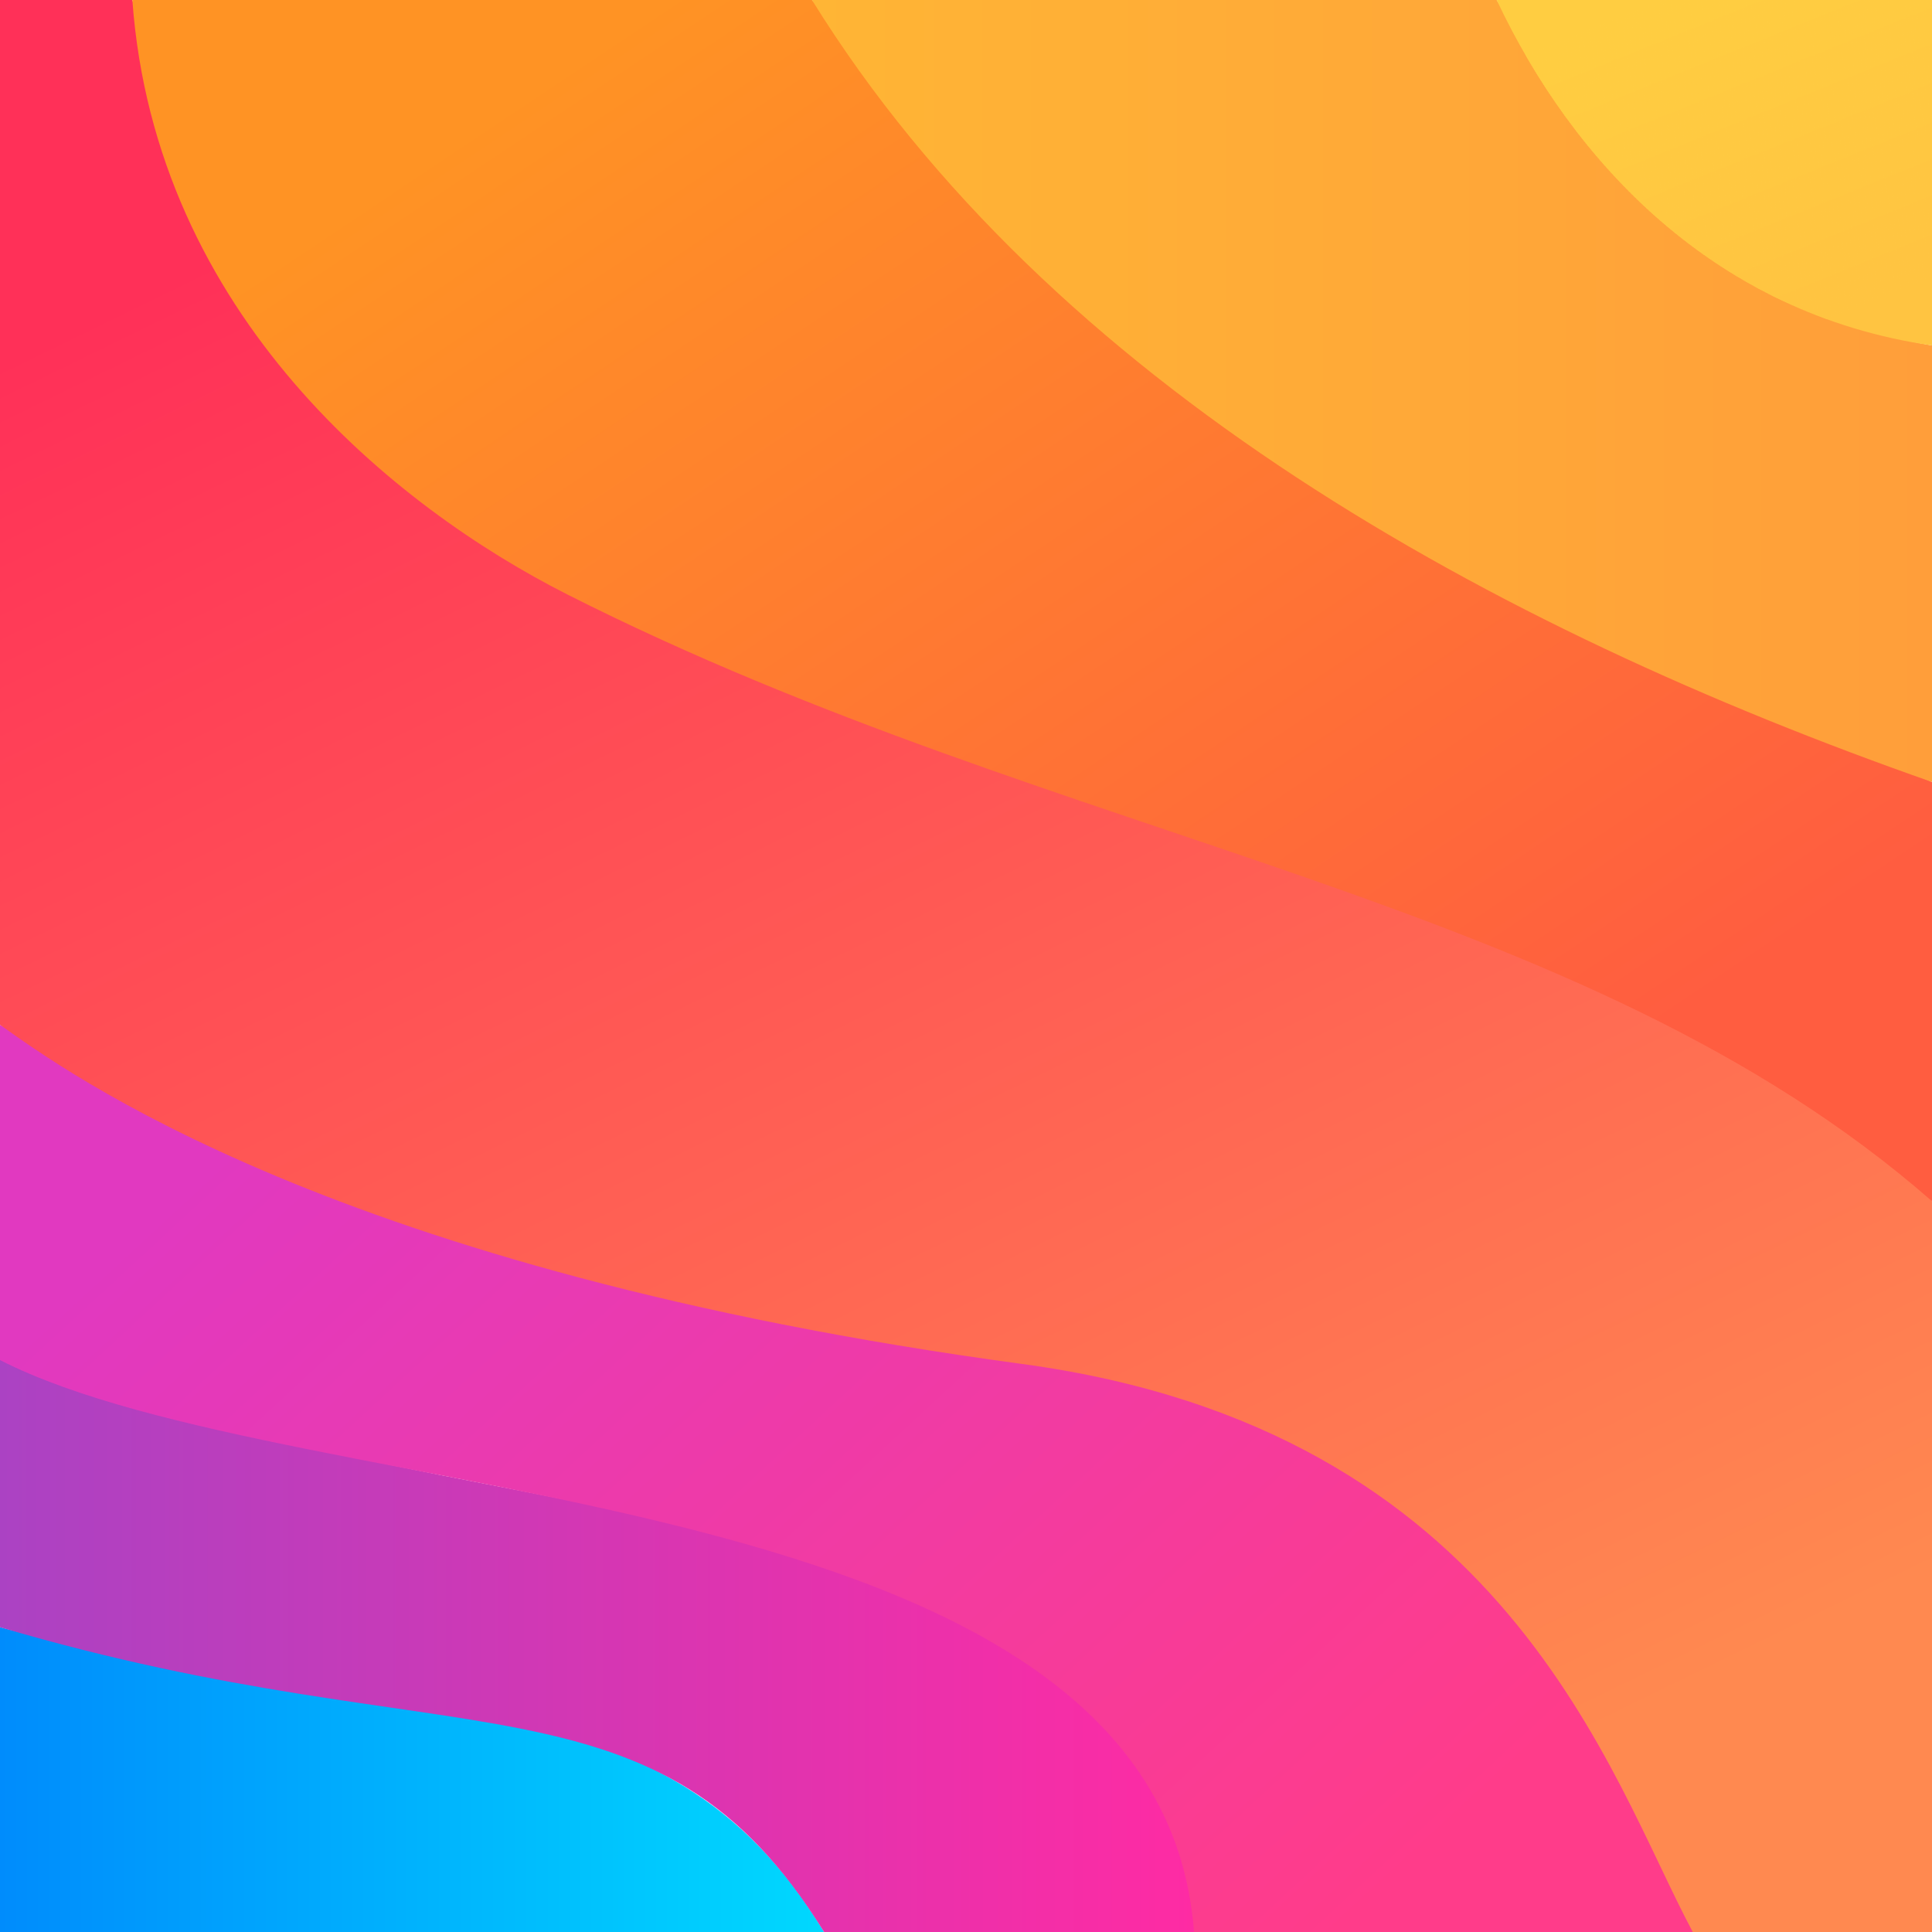
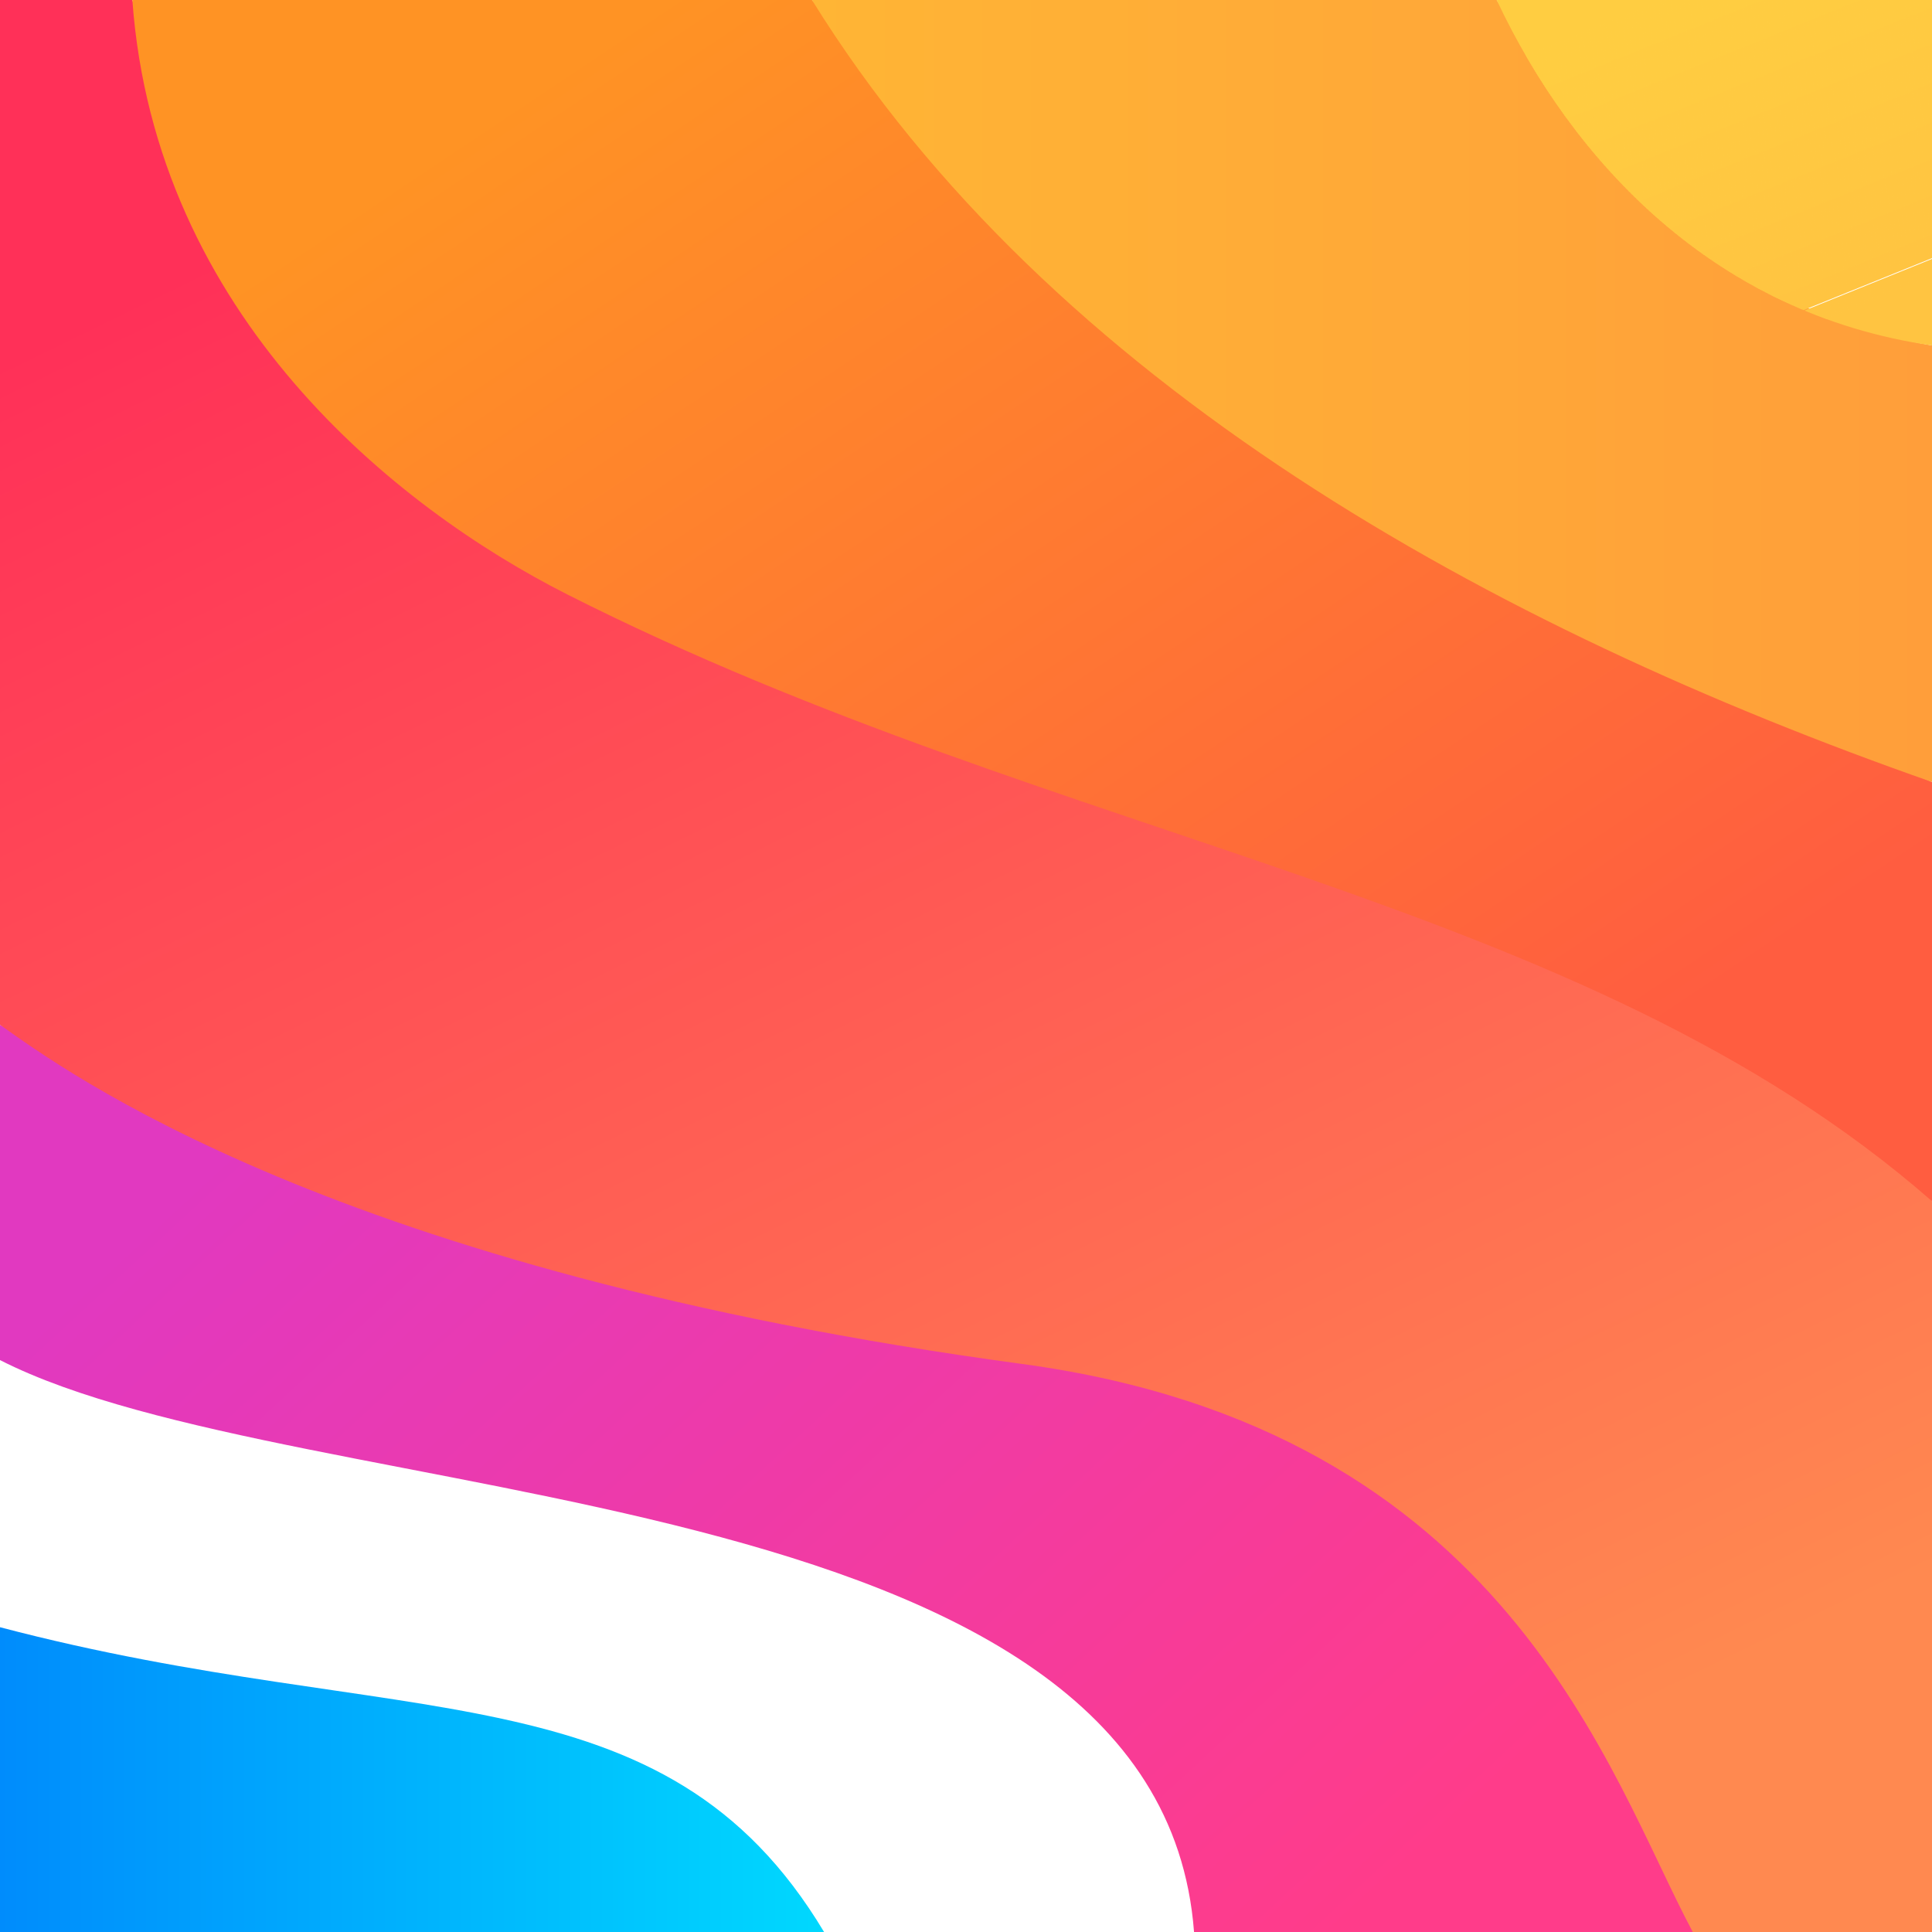
<svg xmlns="http://www.w3.org/2000/svg" xml:space="preserve" width="100%" height="100%" version="1.1" style="shape-rendering:geometricPrecision; text-rendering:geometricPrecision; image-rendering:optimizeQuality; fill-rule:evenodd; clip-rule:evenodd" viewBox="0 0 25400 25400">
  <defs>
    <style type="text/css">
   
    .fil17 {fill:none}
    .fil16 {fill:#FFC441}
    .fil15 {fill:#FFC541}
    .fil14 {fill:#FFC641}
    .fil13 {fill:#FFC741}
    .fil12 {fill:#FFC841}
    .fil11 {fill:#FFC941}
    .fil10 {fill:#FFCA41}
    .fil9 {fill:#FFCB41}
    .fil8 {fill:#FFCC41}
    .fil7 {fill:#FFCD41}
    .fil0 {fill:white}
    .fil3 {fill:url(#id1)}
    .fil6 {fill:url(#id2)}
    .fil4 {fill:url(#id3)}
    .fil1 {fill:url(#id4)}
    .fil5 {fill:url(#id5)}
    .fil2 {fill:url(#id6)}
   
  </style>
    <clipPath id="id0">
      <path d="M19677 0l5723 0 0 4542c-2870,-415 -4730,-2431 -5723,-4542z" />
    </clipPath>
    <linearGradient id="id1" gradientUnits="userSpaceOnUse" x1="5246.7" y1="12995.4" x2="17135.8" y2="25876.5">
      <stop offset="0" style="stop-opacity:1; stop-color:#E139C0" />
      <stop offset="1" style="stop-opacity:1; stop-color:#FF3C8A" />
    </linearGradient>
    <linearGradient id="id2" gradientUnits="userSpaceOnUse" x1="10675.1" y1="5140.2" x2="25399.4" y2="5140.2">
      <stop offset="0" style="stop-opacity:1; stop-color:#FFB535" />
      <stop offset="1" style="stop-opacity:1; stop-color:#FF9E3A" />
    </linearGradient>
    <linearGradient id="id3" gradientUnits="userSpaceOnUse" x1="7132.2" y1="1284.9" x2="18267.1" y2="24113.9">
      <stop offset="0" style="stop-opacity:1; stop-color:#FF3058" />
      <stop offset="1" style="stop-opacity:1; stop-color:#FF8950" />
    </linearGradient>
    <linearGradient id="id4" gradientUnits="userSpaceOnUse" x1="-0.1" y1="23395.8" x2="10833.5" y2="23395.8">
      <stop offset="0" style="stop-opacity:1; stop-color:#008CFC" />
      <stop offset="1" style="stop-opacity:1; stop-color:#00D8FE" />
    </linearGradient>
    <linearGradient id="id5" gradientUnits="userSpaceOnUse" x1="8413.8" y1="170.9" x2="18726" y2="15620.9">
      <stop offset="0" style="stop-opacity:1; stop-color:#FF9324" />
      <stop offset="1" style="stop-opacity:1; stop-color:#FF5D40" />
    </linearGradient>
    <linearGradient id="id6" gradientUnits="userSpaceOnUse" x1="-0.1" y1="21513.3" x2="15849.8" y2="21513.3">
      <stop offset="0" style="stop-opacity:1; stop-color:#AB42C3" />
      <stop offset="1" style="stop-opacity:1; stop-color:#FF2BA3" />
    </linearGradient>
  </defs>
  <g id="Слой_x0020_1">
    <g id="_2604879917600">
      <rect class="fil0" width="25400" height="25400" />
      <path class="fil1" d="M0 21393c5284,1390 8726,489 10834,4007l-10834 0c0,-1336 0,-2671 0,-4007z" />
-       <path class="fil2" d="M0 17627c5360,2858 14733,1334 15850,7773 -1672,0 -3344,0 -5016,0 -2197,-3556 -4813,-2235 -10834,-4007l0 -3766z" />
+       <path class="fil2" d="M0 17627l0 -3766z" />
      <path class="fil3" d="M0 13473c13590,7431 17222,611 22383,11927 -2186,0 -4499,0 -6685,0 -457,-6058 -11735,-5499 -15698,-7519 0,-1469 0,-2939 0,-4409l0 1z" />
      <path class="fil4" d="M0 0c580,0 1161,0 1740,0 3925,13893 17400,5245 23660,15792l0 9608c-794,0 -2350,0 -3145,0 -1096,-2045 -2430,-6604 -8818,-7468 -9050,-1223 -12600,-3868 -13437,-4459l0 -13473 0 0z" />
      <path class="fil5" d="M1740 0c2979,0 5957,0 8935,0 4570,4986 8511,7558 14725,10281 0,1837 0,3674 0,5511 -4607,-4031 -11393,-4666 -17938,-7975 -2260,-1143 -5422,-3670 -5722,-7817z" />
      <path class="fil6" d="M10675 0c3001,0 6001,0 9002,0 1135,1837 2701,4013 5723,4542l0 5739c-5778,-2026 -11594,-5227 -14725,-10281l0 0z" />
      <g>
        <g>
    </g>
        <g style="clip-path:url(#id0)">
          <g>
            <polygon class="fil7" points="24595,-1989 24905,-1225 19986,764 19677,0 " />
            <polygon id="_1" class="fil7" points="24901,-1233 24911,-1208 19993,781 19983,756 " />
            <polygon id="_2" class="fil7" points="24908,-1216 24918,-1191 20000,799 19989,773 " />
            <polygon id="_3" class="fil7" points="24915,-1199 24925,-1174 20007,815 19996,790 " />
            <polygon id="_4" class="fil7" points="24922,-1182 24932,-1156 20014,833 20003,807 " />
            <polygon id="_5" class="fil7" points="24929,-1165 24939,-1139 20021,850 20010,824 " />
            <polygon id="_6" class="fil7" points="24936,-1148 24946,-1122 20027,867 20017,841 " />
            <polygon id="_7" class="fil7" points="24942,-1131 24953,-1105 20035,884 20024,858 " />
            <polygon id="_8" class="fil7" points="24950,-1114 24960,-1088 20041,901 20031,875 " />
            <polygon id="_9" class="fil7" points="24956,-1096 24967,-1071 20048,918 20038,893 " />
            <polygon id="_10" class="fil7" points="24964,-1080 24974,-1054 20055,935 20045,910 " />
            <polygon id="_11" class="fil7" points="24970,-1062 24981,-1036 20062,953 20052,927 " />
            <polygon id="_12" class="fil7" points="24977,-1045 24988,-1020 20069,970 20059,944 " />
            <polygon id="_13" class="fil7" points="24984,-1028 24994,-1002 20076,987 20066,961 " />
            <polygon id="_14" class="fil7" points="24991,-1011 25001,-985 20083,1004 20072,978 " />
            <polygon id="_15" class="fil7" points="24998,-994 25008,-968 20090,1021 20080,995 " />
            <polygon id="_16" class="fil7" points="25005,-977 25015,-951 20097,1038 20086,1012 " />
            <polygon id="_17" class="fil7" points="25012,-960 25022,-934 20104,1055 20093,1030 " />
            <polygon id="_18" class="fil7" points="25019,-942 25029,-917 20110,1072 20100,1047 " />
            <polygon id="_19" class="fil7" points="25025,-926 25036,-900 20118,1090 20107,1064 " />
            <polygon id="_20" class="fil7" points="25033,-908 25043,-882 20124,1106 20114,1081 " />
            <polygon id="_21" class="fil7" points="25039,-891 25050,-866 20131,1124 20121,1098 " />
            <polygon id="_22" class="fil7" points="25047,-874 25057,-848 20138,1141 20128,1115 " />
            <polygon id="_23" class="fil7" points="25053,-857 25064,-831 20145,1158 20135,1132 " />
            <polygon id="_24" class="fil7" points="25060,-840 25071,-814 20152,1175 20142,1150 " />
            <polygon id="_25" class="fil7" points="25067,-823 25077,-797 20159,1192 20149,1166 " />
            <polygon id="_26" class="fil7" points="25074,-806 25085,-780 20166,1209 20155,1184 " />
            <polygon id="_27" class="fil7" points="25081,-788 25091,-763 20173,1226 20163,1201 " />
            <polygon id="_28" class="fil8" points="25088,-771 25098,-746 20180,1244 20169,1218 " />
            <polygon id="_29" class="fil8" points="25095,-754 25105,-729 20187,1260 20176,1235 " />
            <polygon id="_30" class="fil8" points="25102,-737 25112,-711 20193,1278 20183,1252 " />
            <polygon id="_31" class="fil8" points="25109,-720 25119,-694 20201,1295 20190,1269 " />
            <polygon id="_32" class="fil8" points="25116,-703 25126,-677 20207,1312 20197,1286 " />
            <polygon id="_33" class="fil8" points="25122,-686 25133,-660 20215,1329 20204,1304 " />
            <polygon id="_34" class="fil8" points="25130,-669 25140,-643 20221,1346 20211,1320 " />
            <polygon id="_35" class="fil8" points="25136,-651 25147,-626 20228,1363 20218,1338 " />
            <polygon id="_36" class="fil8" points="25143,-634 25154,-609 20235,1380 20225,1355 " />
            <polygon id="_37" class="fil8" points="25150,-617 25160,-591 20242,1398 20232,1372 " />
            <polygon id="_38" class="fil8" points="25157,-600 25168,-575 20249,1415 20239,1389 " />
            <polygon id="_39" class="fil8" points="25164,-583 25174,-557 20256,1432 20246,1406 " />
            <polygon id="_40" class="fil8" points="25171,-566 25182,-540 20263,1449 20252,1423 " />
            <polygon id="_41" class="fil8" points="25178,-549 25188,-523 20270,1466 20259,1440 " />
            <polygon id="_42" class="fil8" points="25185,-532 25195,-506 20276,1483 20266,1457 " />
            <polygon id="_43" class="fil8" points="25192,-515 25202,-489 20284,1500 20273,1475 " />
            <polygon id="_44" class="fil8" points="25199,-497 25209,-472 20290,1517 20280,1492 " />
            <polygon id="_45" class="fil8" points="25205,-481 25216,-455 20298,1535 20287,1509 " />
            <polygon id="_46" class="fil8" points="25213,-463 25223,-437 20304,1552 20294,1526 " />
            <polygon id="_47" class="fil8" points="25219,-446 25230,-421 20311,1569 20301,1543 " />
            <polygon id="_48" class="fil8" points="25226,-429 25237,-403 20318,1586 20308,1560 " />
            <polygon id="_49" class="fil8" points="25233,-412 25244,-386 20325,1603 20315,1577 " />
            <polygon id="_50" class="fil8" points="25240,-395 25251,-369 20332,1620 20322,1595 " />
            <polygon id="_51" class="fil8" points="25247,-378 25257,-352 20339,1637 20329,1611 " />
            <polygon id="_52" class="fil8" points="25254,-361 25265,-335 20346,1654 20335,1629 " />
            <polygon id="_53" class="fil8" points="25261,-343 25271,-318 20353,1671 20342,1646 " />
            <polygon id="_54" class="fil9" points="25268,-327 25278,-301 20359,1689 20349,1663 " />
            <polygon id="_55" class="fil9" points="25275,-309 25285,-284 20367,1705 20356,1680 " />
            <polygon id="_56" class="fil9" points="25282,-292 25292,-267 20373,1723 20363,1697 " />
            <polygon id="_57" class="fil9" points="25289,-275 25299,-249 20381,1740 20370,1714 " />
            <polygon id="_58" class="fil9" points="25296,-258 25306,-232 20387,1757 20377,1731 " />
            <polygon id="_59" class="fil9" points="25302,-241 25313,-215 20395,1774 20384,1749 " />
            <polygon id="_60" class="fil9" points="25309,-224 25320,-198 20401,1791 20391,1765 " />
            <polygon id="_61" class="fil9" points="25316,-207 25327,-181 20408,1808 20398,1783 " />
            <polygon id="_62" class="fil9" points="25323,-189 25334,-164 20415,1825 20405,1800 " />
            <polygon id="_63" class="fil9" points="25330,-172 25340,-147 20422,1843 20412,1817 " />
            <polygon id="_64" class="fil9" points="25337,-155 25348,-130 20429,1859 20419,1834 " />
            <polygon id="_65" class="fil9" points="25344,-138 25354,-112 20436,1877 20425,1851 " />
            <polygon id="_66" class="fil9" points="25351,-121 25362,-95 20443,1894 20432,1868 " />
            <polygon id="_67" class="fil9" points="25358,-104 25368,-78 20450,1911 20439,1885 " />
            <polygon id="_68" class="fil9" points="25365,-87 25375,-61 20456,1928 20446,1902 " />
            <polygon id="_69" class="fil9" points="25372,-70 25382,-44 20464,1945 20453,1919 " />
            <polygon id="_70" class="fil9" points="25379,-52 25389,-27 20470,1962 20460,1937 " />
            <polygon id="_71" class="fil9" points="25386,-36 25396,-10 20478,1979 20467,1954 " />
            <polygon id="_72" class="fil9" points="25393,-18 25403,8 20484,1997 20474,1971 " />
            <polygon id="_73" class="fil9" points="25399,-1 25410,24 20491,2014 20481,1988 " />
            <polygon id="_74" class="fil9" points="25406,16 25417,42 20498,2031 20488,2005 " />
            <polygon id="_75" class="fil9" points="25413,33 25423,59 20505,2048 20495,2022 " />
            <polygon id="_76" class="fil9" points="25420,50 25431,76 20512,2065 20502,2039 " />
            <polygon id="_77" class="fil9" points="25427,67 25437,93 20519,2082 20508,2056 " />
            <polygon id="_78" class="fil10" points="25434,84 25445,110 20526,2099 20515,2074 " />
            <polygon id="_79" class="fil10" points="25441,102 25451,127 20533,2116 20522,2091 " />
            <polygon id="_80" class="fil10" points="25448,119 25458,144 20539,2134 20529,2108 " />
            <polygon id="_81" class="fil10" points="25455,136 25465,162 20547,2150 20536,2125 " />
            <polygon id="_82" class="fil10" points="25462,153 25472,179 20553,2168 20543,2142 " />
            <polygon id="_83" class="fil10" points="25469,170 25479,196 20561,2185 20550,2159 " />
            <polygon id="_84" class="fil10" points="25476,187 25486,213 20567,2202 20557,2176 " />
            <polygon id="_85" class="fil10" points="25482,204 25493,230 20574,2219 20564,2194 " />
            <polygon id="_86" class="fil10" points="25489,221 25500,247 20581,2236 20571,2210 " />
            <polygon id="_87" class="fil10" points="25496,239 25506,264 20588,2253 20578,2228 " />
            <polygon id="_88" class="fil10" points="25503,256 25514,281 20595,2270 20585,2245 " />
            <polygon id="_89" class="fil10" points="25510,273 25520,299 20602,2288 20592,2262 " />
            <polygon id="_90" class="fil10" points="25517,290 25528,315 20609,2304 20599,2279 " />
            <polygon id="_91" class="fil10" points="25524,307 25534,333 20616,2322 20605,2296 " />
            <polygon id="_92" class="fil10" points="25531,324 25541,350 20623,2339 20612,2313 " />
            <polygon id="_93" class="fil10" points="25538,341 25548,367 20630,2356 20619,2330 " />
            <polygon id="_94" class="fil10" points="25545,359 25555,384 20636,2373 20626,2348 " />
            <polygon id="_95" class="fil10" points="25552,375 25562,401 20644,2390 20633,2364 " />
            <polygon id="_96" class="fil10" points="25559,393 25569,418 20650,2407 20640,2382 " />
            <polygon id="_97" class="fil10" points="25565,410 25576,435 20658,2424 20647,2399 " />
            <polygon id="_98" class="fil10" points="25572,427 25583,453 20664,2442 20654,2416 " />
            <polygon id="_99" class="fil10" points="25579,444 25590,469 20671,2459 20661,2433 " />
            <polygon id="_100" class="fil10" points="25586,461 25597,487 20678,2476 20668,2450 " />
            <polygon id="_101" class="fil10" points="25593,478 25603,504 20685,2493 20675,2467 " />
            <polygon id="_102" class="fil11" points="25600,495 25611,521 20692,2510 20682,2484 " />
            <polygon id="_103" class="fil11" points="25607,512 25617,538 20699,2527 20688,2501 " />
            <polygon id="_104" class="fil11" points="25614,529 25625,555 20706,2544 20695,2519 " />
            <polygon id="_105" class="fil11" points="25621,547 25631,572 20713,2561 20702,2536 " />
            <polygon id="_106" class="fil11" points="25628,563 25638,589 20719,2579 20709,2553 " />
            <polygon id="_107" class="fil11" points="25635,581 25645,607 20727,2596 20716,2570 " />
            <polygon id="_108" class="fil11" points="25642,598 25652,623 20733,2613 20723,2587 " />
            <polygon id="_109" class="fil11" points="25649,615 25659,641 20741,2630 20730,2604 " />
            <polygon id="_110" class="fil11" points="25655,632 25666,658 20747,2647 20737,2621 " />
            <polygon id="_111" class="fil11" points="25662,649 25673,675 20754,2664 20744,2639 " />
            <polygon id="_112" class="fil11" points="25669,666 25680,692 20761,2681 20751,2655 " />
            <polygon id="_113" class="fil11" points="25676,683 25686,709 20768,2698 20758,2673 " />
            <polygon id="_114" class="fil11" points="25683,701 25694,726 20775,2715 20765,2690 " />
            <polygon id="_115" class="fil11" points="25690,718 25700,743 20782,2733 20771,2707 " />
            <polygon id="_116" class="fil11" points="25697,735 25708,760 20789,2749 20778,2724 " />
            <polygon id="_117" class="fil11" points="25704,752 25714,778 20796,2767 20785,2741 " />
            <polygon id="_118" class="fil11" points="25711,769 25721,795 20803,2784 20792,2758 " />
            <polygon id="_119" class="fil11" points="25718,786 25728,812 20810,2801 20799,2775 " />
            <polygon id="_120" class="fil11" points="25725,803 25735,829 20816,2818 20806,2793 " />
            <polygon id="_121" class="fil11" points="25732,820 25742,846 20824,2835 20813,2809 " />
            <polygon id="_122" class="fil11" points="25738,838 25749,863 20830,2852 20820,2827 " />
            <polygon id="_123" class="fil11" points="25745,855 25756,880 20837,2869 20827,2844 " />
            <polygon id="_124" class="fil11" points="25752,872 25763,898 20844,2887 20834,2861 " />
            <polygon id="_125" class="fil11" points="25759,889 25769,914 20851,2903 20841,2878 " />
            <polygon id="_126" class="fil11" points="25766,906 25777,932 20858,2921 20848,2895 " />
            <polygon id="_127" class="fil11" points="25773,923 25783,949 20865,2938 20854,2912 " />
            <polygon id="_128" class="fil12" points="25780,940 25791,966 20872,2955 20862,2929 " />
            <polygon id="_129" class="fil12" points="25787,958 25797,983 20879,2972 20868,2946 " />
            <polygon id="_130" class="fil12" points="25794,974 25804,1000 20886,2989 20875,2963 " />
            <polygon id="_131" class="fil12" points="25801,992 25811,1017 20893,3006 20882,2981 " />
            <polygon id="_132" class="fil12" points="25808,1008 25818,1034 20899,3023 20889,2998 " />
            <polygon id="_133" class="fil12" points="25815,1026 25825,1052 20907,3041 20896,3015 " />
            <polygon id="_134" class="fil12" points="25822,1043 25832,1068 20913,3058 20903,3032 " />
            <polygon id="_135" class="fil12" points="25829,1060 25839,1086 20920,3075 20910,3049 " />
            <polygon id="_136" class="fil12" points="25835,1077 25846,1103 20927,3092 20917,3066 " />
            <polygon id="_137" class="fil12" points="25842,1094 25853,1120 20934,3109 20924,3083 " />
            <polygon id="_138" class="fil12" points="25849,1111 25860,1137 20941,3126 20931,3100 " />
            <polygon id="_139" class="fil12" points="25856,1128 25866,1154 20948,3143 20937,3118 " />
            <polygon id="_140" class="fil12" points="25863,1146 25874,1171 20955,3160 20945,3135 " />
            <polygon id="_141" class="fil12" points="25870,1163 25880,1188 20962,3178 20951,3152 " />
            <polygon id="_142" class="fil12" points="25877,1180 25887,1206 20969,3194 20959,3169 " />
            <polygon id="_143" class="fil12" points="25884,1197 25894,1223 20976,3212 20965,3186 " />
            <polygon id="_144" class="fil12" points="25891,1214 25901,1240 20982,3229 20972,3203 " />
            <polygon id="_145" class="fil12" points="25898,1231 25908,1257 20990,3246 20979,3220 " />
            <polygon id="_146" class="fil12" points="25905,1248 25915,1274 20996,3263 20986,3238 " />
            <polygon id="_147" class="fil12" points="25912,1265 25922,1291 21003,3280 20993,3254 " />
            <polygon id="_148" class="fil12" points="25918,1283 25929,1308 21010,3297 21000,3272 " />
            <polygon id="_149" class="fil12" points="25925,1300 25936,1325 21017,3314 21007,3289 " />
            <polygon id="_150" class="fil12" points="25932,1317 25943,1343 21024,3332 21014,3306 " />
            <polygon id="_151" class="fil12" points="25939,1334 25949,1359 21031,3348 21021,3323 " />
            <polygon id="_152" class="fil12" points="25946,1351 25957,1377 21038,3366 21028,3340 " />
            <polygon id="_153" class="fil12" points="25953,1368 25963,1394 21045,3383 21034,3357 " />
            <polygon id="_154" class="fil13" points="25960,1385 25971,1411 21052,3400 21042,3374 " />
            <polygon id="_155" class="fil13" points="25967,1403 25977,1428 21059,3417 21048,3392 " />
            <polygon id="_156" class="fil13" points="25974,1419 25984,1445 21066,3434 21055,3408 " />
            <polygon id="_157" class="fil13" points="25981,1437 25991,1462 21073,3451 21062,3426 " />
            <polygon id="_158" class="fil13" points="25988,1454 25998,1479 21079,3468 21069,3443 " />
            <polygon id="_159" class="fil13" points="25995,1471 26005,1497 21087,3486 21076,3460 " />
            <polygon id="_160" class="fil13" points="26001,1488 26012,1513 21093,3503 21083,3477 " />
            <polygon id="_161" class="fil13" points="26009,1505 26019,1531 21100,3520 21090,3494 " />
            <polygon id="_162" class="fil13" points="26015,1522 26026,1548 21107,3537 21097,3511 " />
            <polygon id="_163" class="fil13" points="26022,1539 26033,1565 21114,3554 21104,3528 " />
            <polygon id="_164" class="fil13" points="26029,1556 26040,1582 21121,3571 21111,3545 " />
            <polygon id="_165" class="fil13" points="26036,1573 26046,1599 21128,3588 21117,3563 " />
            <polygon id="_166" class="fil13" points="26043,1591 26054,1616 21135,3605 21125,3580 " />
            <polygon id="_167" class="fil13" points="26050,1607 26060,1633 21142,3623 21131,3597 " />
            <polygon id="_168" class="fil13" points="26057,1625 26067,1651 21149,3640 21139,3614 " />
            <polygon id="_169" class="fil13" points="26064,1642 26074,1667 21156,3657 21145,3631 " />
            <polygon id="_170" class="fil13" points="26071,1659 26081,1685 21163,3674 21152,3648 " />
            <polygon id="_171" class="fil13" points="26078,1676 26088,1702 21170,3691 21159,3665 " />
            <polygon id="_172" class="fil13" points="26084,1693 26095,1719 21176,3708 21166,3682 " />
            <polygon id="_173" class="fil13" points="26092,1710 26102,1736 21183,3725 21173,3699 " />
            <polygon id="_174" class="fil13" points="26098,1727 26109,1753 21190,3742 21180,3717 " />
            <polygon id="_175" class="fil13" points="26105,1745 26116,1770 21197,3759 21187,3734 " />
            <polygon id="_176" class="fil13" points="26112,1762 26123,1787 21204,3777 21194,3751 " />
            <polygon id="_177" class="fil13" points="26119,1779 26129,1804 21211,3793 21200,3768 " />
            <polygon id="_178" class="fil14" points="26126,1796 26137,1822 21218,3811 21208,3785 " />
            <polygon id="_179" class="fil14" points="26133,1813 26143,1839 21225,3828 21214,3802 " />
            <polygon id="_180" class="fil14" points="26140,1830 26150,1856 21232,3845 21222,3819 " />
            <polygon id="_181" class="fil14" points="26147,1847 26157,1873 21239,3862 21228,3837 " />
            <polygon id="_182" class="fil14" points="26154,1864 26164,1890 21246,3879 21235,3853 " />
            <polygon id="_183" class="fil14" points="26161,1882 26171,1907 21253,3896 21242,3871 " />
            <polygon id="_184" class="fil14" points="26167,1899 26178,1924 21259,3913 21249,3888 " />
            <polygon id="_185" class="fil14" points="26175,1916 26185,1942 21266,3931 21256,3905 " />
            <polygon id="_186" class="fil14" points="26181,1933 26192,1958 21273,3947 21263,3922 " />
            <polygon id="_187" class="fil14" points="26189,1950 26199,1976 21280,3965 21270,3939 " />
            <polygon id="_188" class="fil14" points="26195,1967 26206,1993 21287,3982 21277,3956 " />
            <polygon id="_189" class="fil14" points="26202,1984 26213,2010 21294,3999 21283,3973 " />
            <polygon id="_190" class="fil14" points="26209,2002 26220,2027 21301,4016 21291,3990 " />
            <polygon id="_191" class="fil14" points="26216,2018 26226,2044 21308,4033 21297,4007 " />
            <polygon id="_192" class="fil14" points="26223,2036 26233,2061 21315,4050 21305,4025 " />
            <polygon id="_193" class="fil14" points="26230,2052 26240,2078 21322,4067 21311,4042 " />
            <polygon id="_194" class="fil14" points="26237,2070 26247,2096 21329,4085 21318,4059 " />
            <polygon id="_195" class="fil14" points="26244,2087 26254,2112 21336,4102 21325,4076 " />
            <polygon id="_196" class="fil14" points="26251,2104 26261,2130 21343,4119 21332,4093 " />
            <polygon id="_197" class="fil14" points="26258,2121 26268,2147 21349,4136 21339,4110 " />
            <polygon id="_198" class="fil14" points="26264,2138 26275,2164 21356,4153 21346,4127 " />
            <polygon id="_199" class="fil14" points="26272,2155 26282,2181 21363,4170 21353,4144 " />
            <polygon id="_200" class="fil14" points="26278,2172 26289,2198 21370,4187 21360,4162 " />
            <polygon id="_201" class="fil14" points="26285,2190 26296,2215 21377,4204 21367,4179 " />
            <polygon id="_202" class="fil15" points="26292,2207 26303,2232 21384,4222 21374,4196 " />
            <polygon id="_203" class="fil15" points="26299,2224 26309,2250 21391,4238 21380,4213 " />
            <polygon id="_204" class="fil15" points="26306,2241 26316,2267 21398,4256 21388,4230 " />
            <polygon id="_205" class="fil15" points="26313,2258 26323,2284 21405,4273 21394,4247 " />
            <polygon id="_206" class="fil15" points="26320,2275 26330,2301 21412,4290 21402,4264 " />
            <polygon id="_207" class="fil15" points="26327,2292 26337,2318 21419,4307 21408,4282 " />
            <polygon id="_208" class="fil15" points="26334,2309 26344,2335 21426,4324 21415,4298 " />
            <polygon id="_209" class="fil15" points="26341,2327 26351,2352 21432,4341 21422,4316 " />
            <polygon id="_210" class="fil15" points="26347,2344 26358,2369 21439,4358 21429,4333 " />
            <polygon id="_211" class="fil15" points="26355,2361 26365,2387 21446,4376 21436,4350 " />
            <polygon id="_212" class="fil15" points="26361,2378 26372,2403 21453,4392 21443,4367 " />
            <polygon id="_213" class="fil15" points="26369,2395 26379,2421 21460,4410 21450,4384 " />
            <polygon id="_214" class="fil15" points="26375,2412 26386,2438 21467,4427 21457,4401 " />
            <polygon id="_215" class="fil15" points="26382,2429 26393,2455 21474,4444 21463,4418 " />
            <polygon id="_216" class="fil15" points="26389,2447 26400,2472 21481,4461 21471,4436 " />
            <polygon id="_217" class="fil15" points="26396,2463 26406,2489 21488,4478 21477,4452 " />
            <polygon id="_218" class="fil15" points="26403,2481 26413,2506 21495,4495 21485,4470 " />
            <polygon id="_219" class="fil15" points="26410,2498 26420,2523 21502,4512 21491,4486 " />
            <polygon id="_220" class="fil15" points="26417,2515 26427,2541 21509,4530 21498,4504 " />
            <polygon id="_221" class="fil15" points="26424,2532 26434,2557 21515,4546 21505,4521 " />
            <polygon id="_222" class="fil15" points="26430,2549 26441,2575 21522,4564 21512,4538 " />
            <polygon id="_223" class="fil15" points="26438,2566 26448,2592 21529,4581 21519,4555 " />
            <polygon id="_224" class="fil15" points="26444,2583 26455,2609 21536,4598 21526,4572 " />
            <polygon id="_225" class="fil15" points="26452,2600 26462,2626 21543,4615 21533,4589 " />
            <polygon id="_226" class="fil15" points="26458,2617 26469,2643 21550,4632 21540,4606 " />
            <polygon id="_227" class="fil15" points="26465,2635 26476,2660 21557,4649 21546,4624 " />
            <polygon id="_228" class="fil16" points="26472,2651 26483,2677 21564,4667 21554,4641 " />
            <polygon id="_229" class="fil16" points="26479,2669 26489,2695 21571,4684 21560,4658 " />
            <polygon id="_230" class="fil16" points="26486,2686 26496,2711 21578,4701 21568,4675 " />
            <polygon id="_231" class="fil16" points="26493,2703 26503,2729 21585,4718 21574,4692 " />
            <polygon id="_232" class="fil16" points="26500,2720 26510,2746 21592,4735 21581,4709 " />
            <polygon id="_233" class="fil16" points="26507,2737 26517,2763 21599,4752 21588,4727 " />
            <polygon id="_234" class="fil16" points="26513,2754 26524,2780 21606,4769 21595,4743 " />
            <polygon id="_235" class="fil16" points="26521,2771 26531,2797 21612,4786 21602,4761 " />
            <polygon id="_236" class="fil16" points="26527,2789 26538,2814 21619,4803 21609,4778 " />
            <polygon id="_237" class="fil16" points="26535,2806 26545,2831 21626,4821 21616,4795 " />
            <polygon id="_238" class="fil16" points="26541,2823 26552,2848 21633,4837 21623,4812 " />
            <polygon id="_239" class="fil16" points="26549,2840 26559,2866 21640,4855 21630,4829 " />
            <polygon id="_240" class="fil16" points="26555,2857 26566,2883 21647,4872 21637,4846 " />
            <polygon id="_241" class="fil16" points="26562,2874 26573,2900 21654,4889 21643,4863 " />
            <polygon id="_242" class="fil16" points="26569,2891 26579,2917 21661,4906 21651,4881 " />
-             <polygon id="_243" class="fil16" points="26576,2908 26586,2934 21668,4923 21657,4897 " />
            <polygon id="_244" class="fil16" points="26583,2926 26593,2951 21675,4940 21665,4915 " />
            <polygon id="_245" class="fil16" points="26590,2943 26600,2968 21682,4957 21671,4932 " />
            <polygon id="_246" class="fil16" points="26597,2960 26607,2986 21689,4975 21678,4949 " />
            <polygon id="_247" class="fil16" points="26604,2977 26614,3002 21695,4991 21685,4966 " />
            <polygon id="_248" class="fil16" points="26610,2994 26621,3020 21703,5009 21692,4983 " />
            <polygon id="_249" class="fil16" points="26618,3011 26628,3037 21709,5026 21699,5000 " />
            <polygon id="_250" class="fil16" points="26624,3028 26635,3054 21716,5043 21706,5017 " />
            <polygon id="_251" class="fil16" points="26632,3046 26642,3071 21723,5060 21713,5034 " />
            <polygon id="_252" class="fil16" points="26638,3062 26649,3088 21730,5077 21720,5051 " />
            <polygon id="_253" class="fil16" points="26645,3080 26656,3105 21737,5094 21726,5069 " />
            <polygon id="_254" class="fil16" points="26652,3096 26662,3122 21744,5111 21734,5086 " />
            <polygon id="_255" class="fil16" points="26659,3114 26979,3904 22060,5893 21740,5103 " />
          </g>
        </g>
        <path class="fil17" d="M19677 0l5723 0 0 4542c-2870,-415 -4730,-2431 -5723,-4542z" />
      </g>
    </g>
  </g>
</svg>